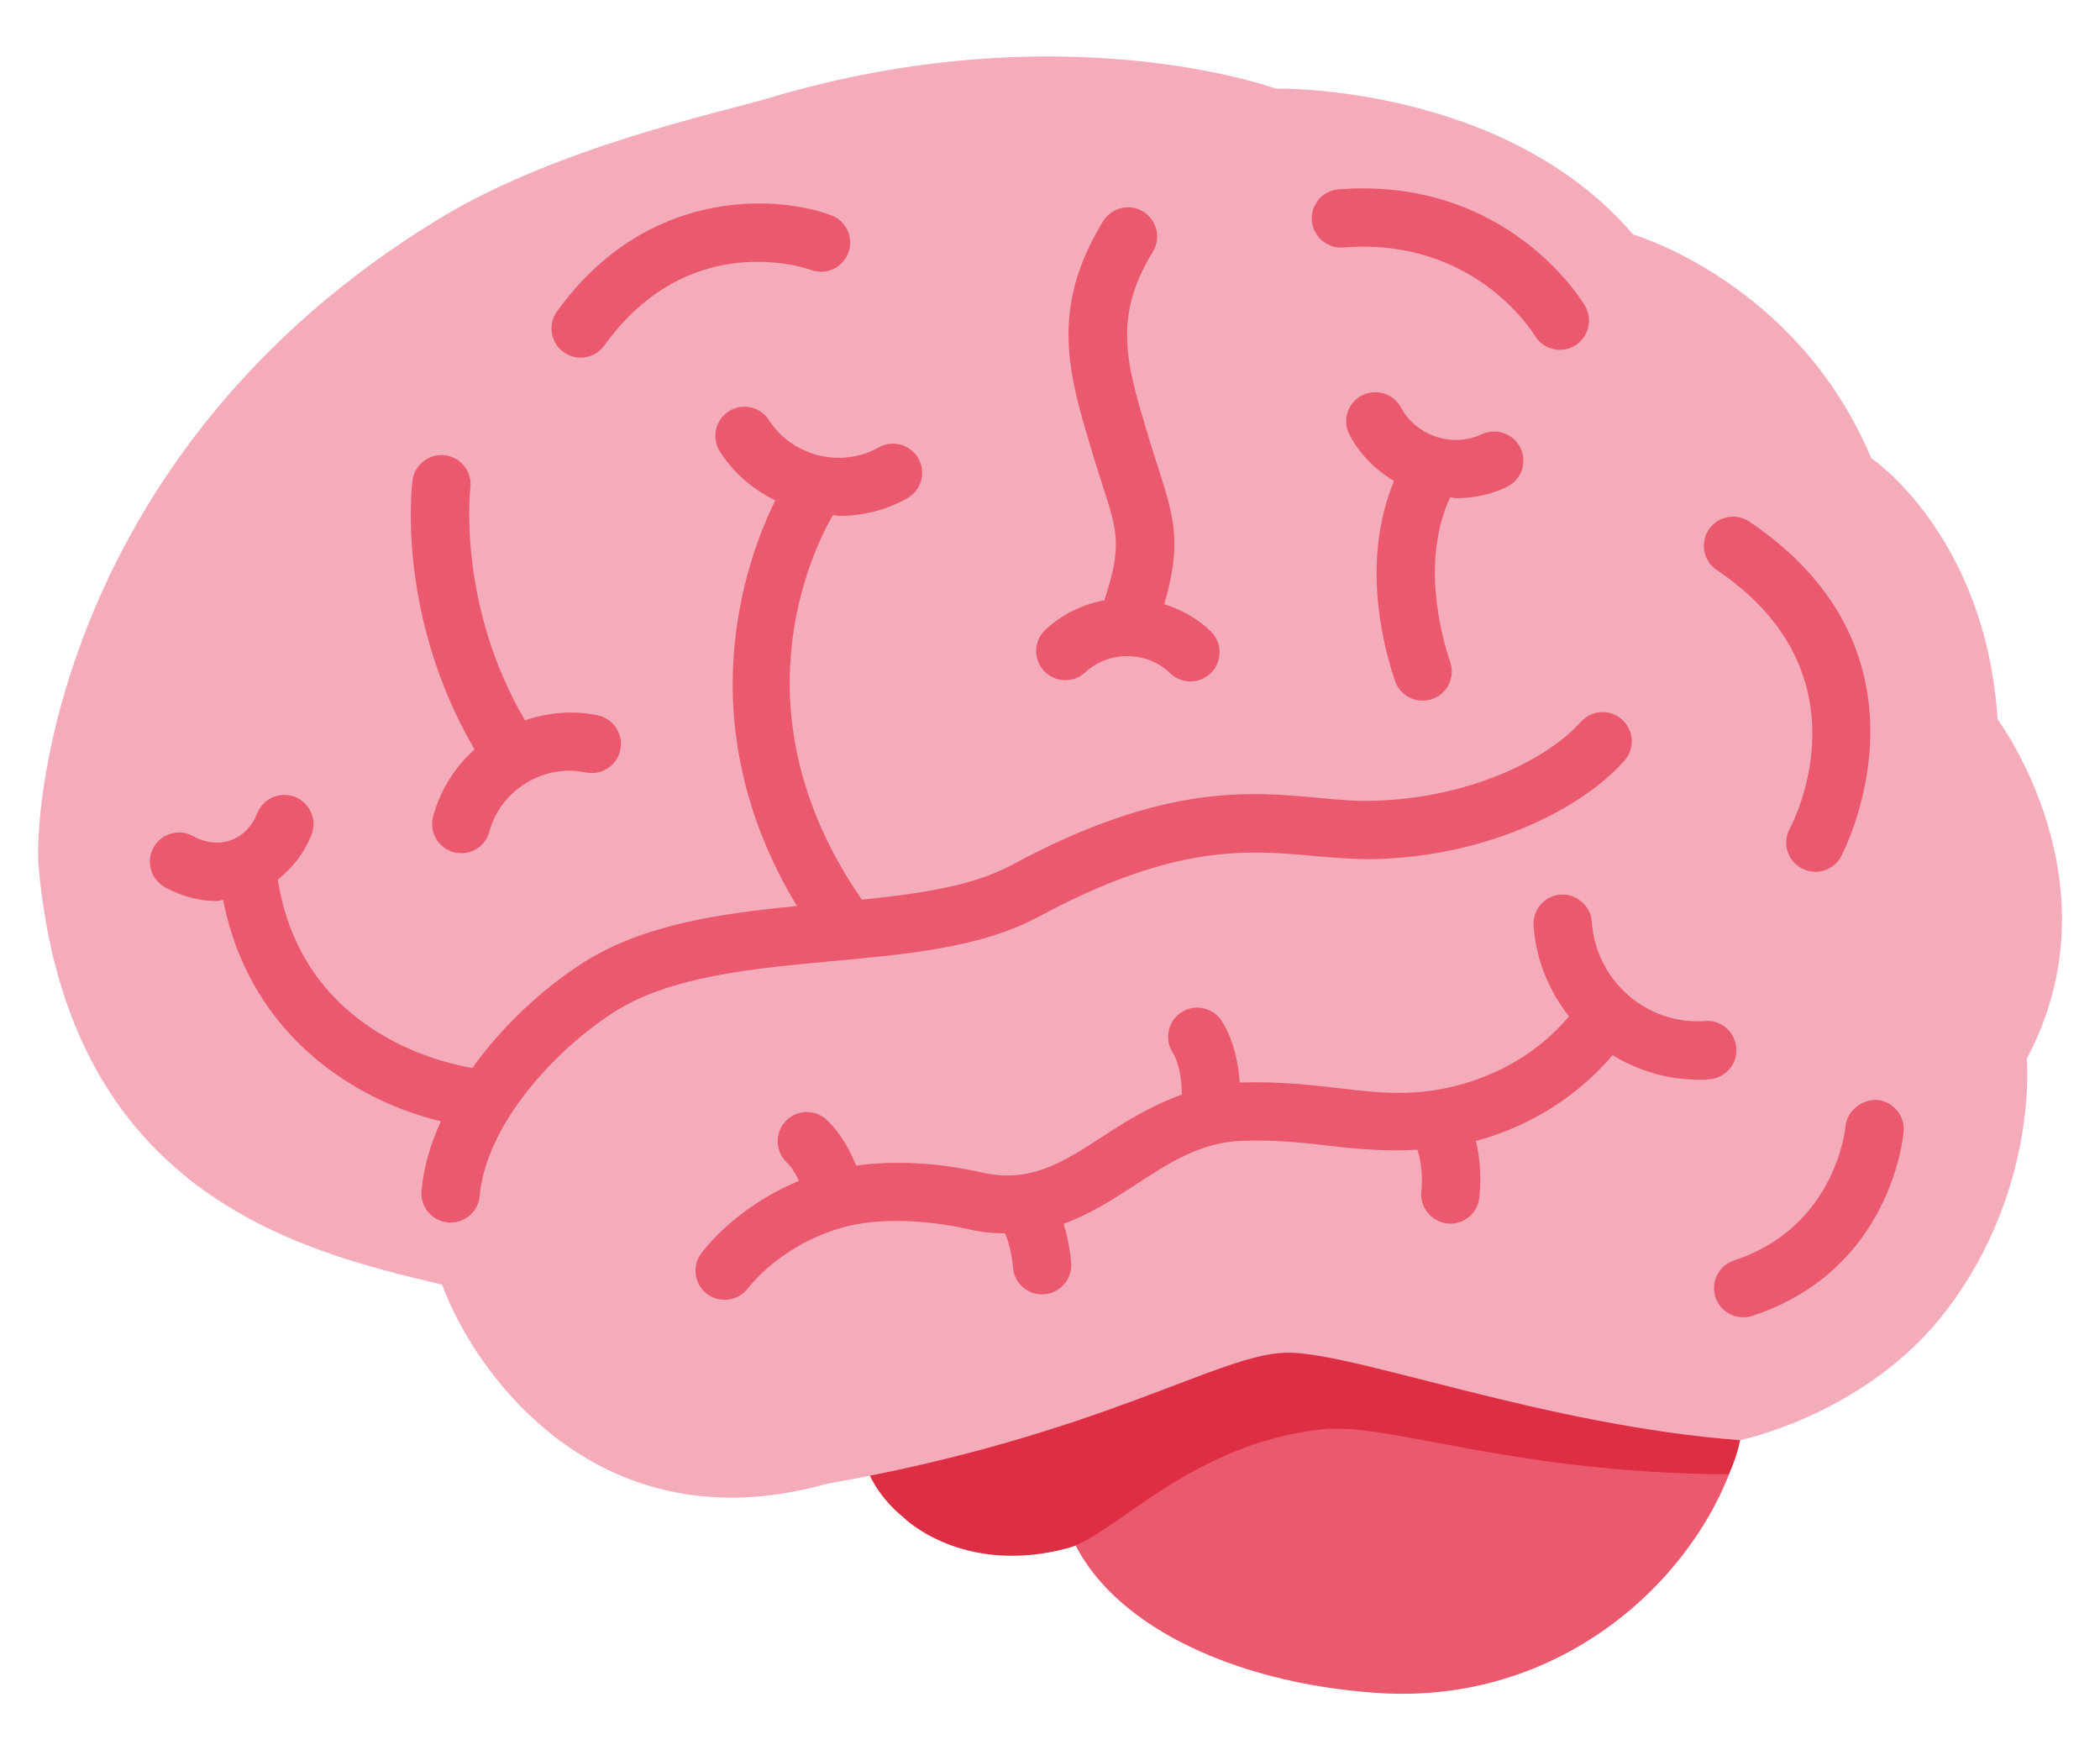
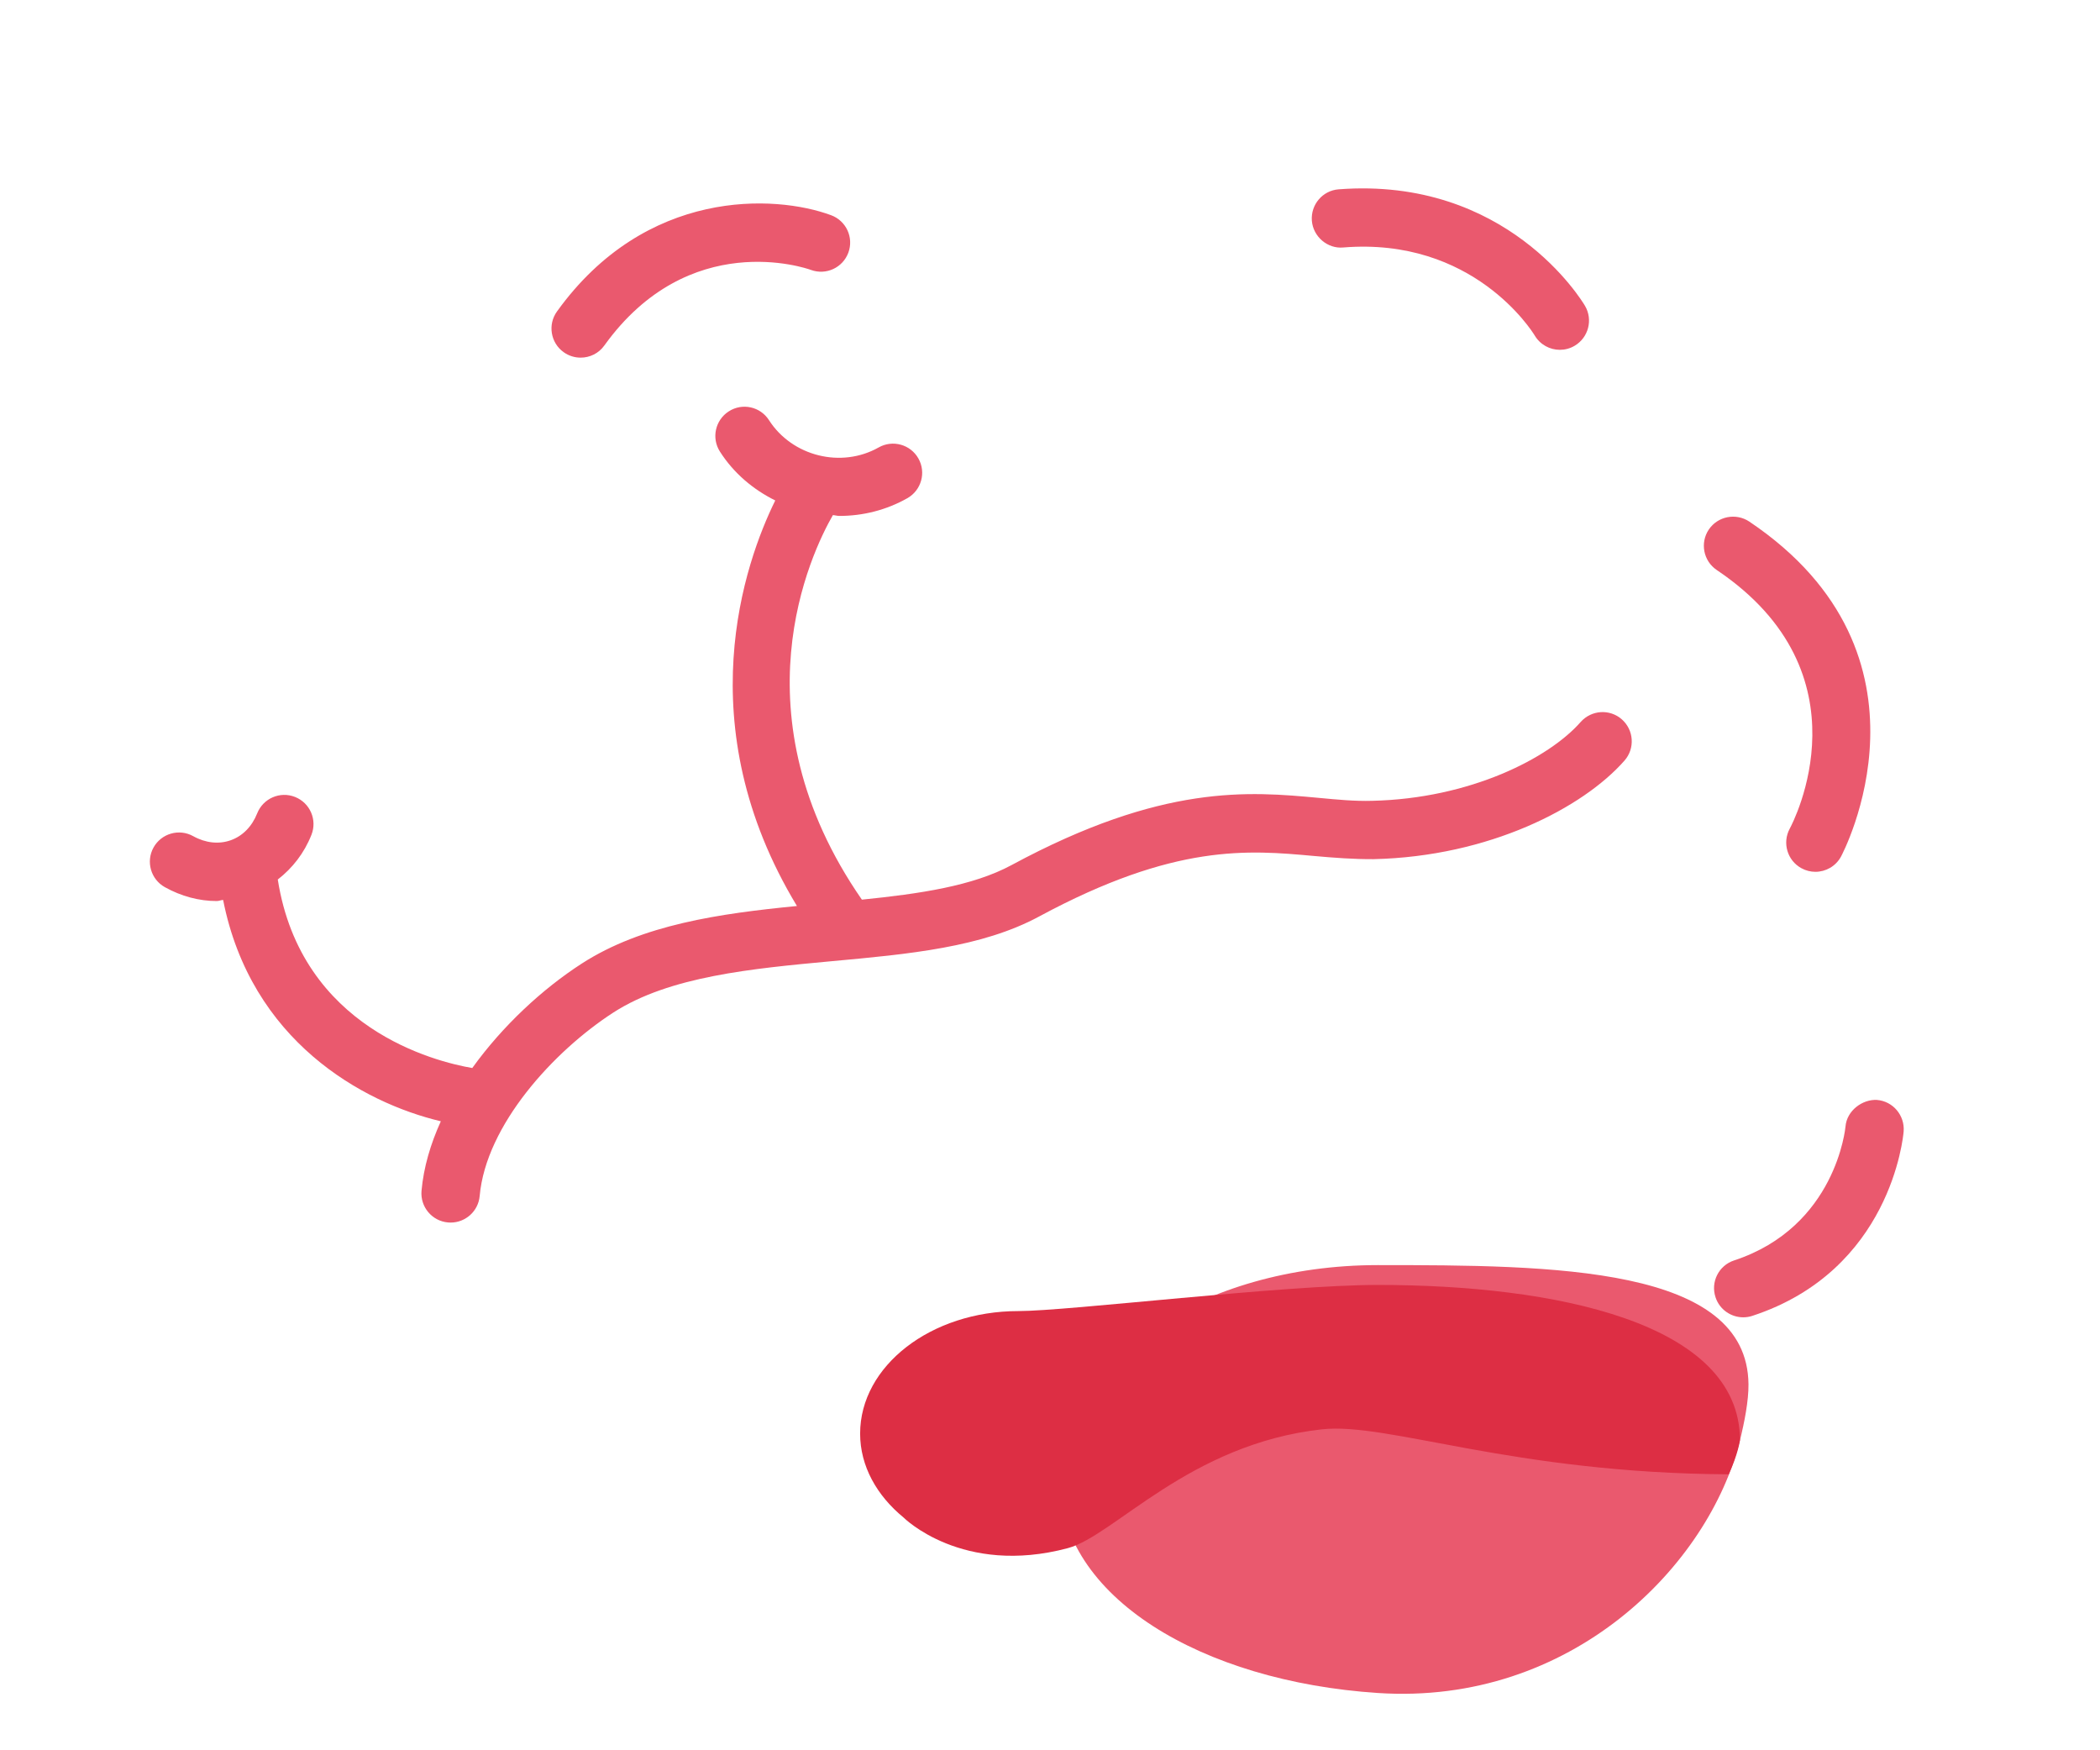
<svg xmlns="http://www.w3.org/2000/svg" width="36" height="30" viewBox="0 0 36 30" fill="none">
  <path d="M29.974 23.727C29.977 24.01 29.904 24.38 29.828 24.685C29.297 26.83 26.939 29.237 23.62 29.018C20.612 28.82 18.162 27.376 18.162 25.351C18.162 23.326 20.606 21.684 23.62 21.684C26.634 21.684 29.955 21.702 29.974 23.727Z" fill="#EA596E" />
  <path d="M23.62 22.024C22.001 22.024 18.306 22.472 17.458 22.472C15.96 22.472 14.745 23.412 14.745 24.572C14.745 25.13 15.031 25.634 15.489 26.01C15.489 26.01 16.495 27.019 18.307 26.535C19.1 26.323 20.39 24.749 22.661 24.499C23.792 24.374 25.911 25.249 29.635 25.27C29.795 24.926 29.828 24.687 29.828 24.687C29.828 22.66 26.634 22.024 23.62 22.024Z" fill="#DD2E44" />
-   <path d="M29.828 24.685C29.828 24.685 32.012 24.242 33.37 22.456C34.953 20.373 34.745 18.144 34.745 18.144C36.349 15.144 34.245 12.331 34.245 12.331C34.036 9.164 32.078 7.852 32.078 7.852C30.807 4.831 27.995 4.019 27.995 4.019C25.787 1.436 21.87 1.519 21.87 1.519C21.87 1.519 18.2 0.174 13.162 1.686C12.329 1.936 9.537 2.519 7.495 3.769C1.059 7.709 0.572 13.853 0.662 14.852C1.161 20.435 5.078 21.435 7.578 22.018C8.161 23.601 10.307 26.518 14.161 25.435C18.911 24.602 20.911 23.185 22.078 23.185C23.245 23.185 26.495 24.435 29.828 24.685Z" fill="#F4ABBA" />
  <path d="M17.815 15.708C20.143 14.453 21.405 14.57 22.519 14.671C22.873 14.703 23.208 14.728 23.547 14.726C25.531 14.681 27.138 13.845 27.849 13.036C28.031 12.828 28.01 12.513 27.803 12.33C27.597 12.148 27.282 12.167 27.097 12.375C26.549 12.999 25.198 13.688 23.524 13.726C23.224 13.735 22.923 13.705 22.611 13.676C21.416 13.565 19.932 13.429 17.34 14.828C16.675 15.187 15.763 15.32 14.775 15.42C12.578 12.249 13.9 9.487 14.278 8.829C14.315 8.831 14.351 8.843 14.389 8.843C14.789 8.843 15.191 8.745 15.555 8.539C15.795 8.403 15.88 8.098 15.744 7.858C15.608 7.618 15.303 7.533 15.063 7.669C14.423 8.031 13.581 7.822 13.183 7.202C13.034 6.969 12.725 6.901 12.493 7.051C12.261 7.2 12.193 7.509 12.342 7.741C12.579 8.112 12.913 8.391 13.29 8.578C12.769 9.636 11.78 12.418 13.662 15.529C12.338 15.659 11.012 15.846 9.974 16.515C9.304 16.947 8.619 17.579 8.096 18.306C7.467 18.198 5.164 17.631 4.762 15.075C5.012 14.881 5.214 14.625 5.339 14.309C5.441 14.052 5.315 13.762 5.058 13.66C4.801 13.558 4.511 13.684 4.409 13.941C4.32 14.166 4.159 14.33 3.955 14.402C3.753 14.474 3.524 14.45 3.312 14.332C3.069 14.197 2.766 14.286 2.632 14.526C2.498 14.767 2.585 15.072 2.826 15.206C3.11 15.364 3.414 15.444 3.716 15.444C3.753 15.444 3.788 15.427 3.825 15.425C4.301 17.838 6.208 18.898 7.557 19.219C7.381 19.607 7.262 20.007 7.226 20.411C7.202 20.685 7.405 20.929 7.68 20.953L7.725 20.955C7.981 20.955 8.2 20.76 8.223 20.499C8.331 19.286 9.488 18.019 10.516 17.354C11.48 16.733 12.891 16.602 14.257 16.475C15.582 16.354 16.834 16.238 17.815 15.708ZM30.681 14.204C30.55 14.446 30.64 14.75 30.881 14.881C30.957 14.923 31.04 14.943 31.121 14.943C31.297 14.943 31.468 14.85 31.559 14.684C31.578 14.65 33.401 11.235 29.988 8.94C29.76 8.788 29.449 8.847 29.294 9.076C29.14 9.305 29.201 9.616 29.43 9.77C32.074 11.548 30.739 14.096 30.681 14.204ZM9.954 6.13C10.11 6.13 10.263 6.058 10.36 5.922C11.81 3.905 13.818 4.595 13.903 4.627C14.162 4.721 14.447 4.589 14.543 4.331C14.639 4.072 14.507 3.785 14.248 3.689C13.288 3.333 11.071 3.221 9.548 5.339C9.387 5.562 9.438 5.875 9.662 6.036C9.751 6.1 9.853 6.13 9.954 6.13ZM23.026 4.242C25.251 4.061 26.263 5.674 26.309 5.75C26.403 5.908 26.569 5.996 26.74 5.996C26.826 5.996 26.914 5.974 26.993 5.927C27.231 5.787 27.311 5.481 27.172 5.243C27.118 5.152 25.832 3.025 22.948 3.245C22.673 3.266 22.468 3.507 22.489 3.783C22.511 4.058 22.76 4.267 23.026 4.242ZM32.176 18.853C31.93 18.839 31.659 19.034 31.637 19.31C31.635 19.328 31.476 21.029 29.727 21.604C29.465 21.69 29.322 21.972 29.409 22.235C29.477 22.445 29.674 22.579 29.884 22.579C29.936 22.579 29.988 22.571 30.04 22.554C32.412 21.776 32.626 19.49 32.634 19.393C32.655 19.117 32.451 18.875 32.176 18.853Z" fill="#EA596E" />
-   <path d="M7.425 13.994C7.353 14.261 7.511 14.535 7.778 14.607C7.821 14.619 7.865 14.624 7.908 14.624C8.129 14.624 8.33 14.477 8.39 14.254C8.58 13.543 9.317 13.087 10.042 13.24C10.313 13.295 10.577 13.124 10.634 12.853C10.691 12.583 10.518 12.318 10.247 12.261C9.821 12.171 9.393 12.213 8.999 12.347C7.833 10.353 8.06 8.387 8.063 8.366C8.099 8.093 7.907 7.842 7.634 7.804C7.362 7.771 7.11 7.958 7.072 8.231C7.059 8.328 6.792 10.547 8.135 12.845C7.801 13.146 7.547 13.539 7.425 13.994ZM18.604 11.524C19.011 11.147 19.664 11.154 20.059 11.539C20.157 11.633 20.282 11.68 20.408 11.68C20.539 11.68 20.669 11.629 20.766 11.528C20.958 11.33 20.954 11.013 20.756 10.821C20.526 10.598 20.251 10.449 19.959 10.356C20.255 9.34 20.138 8.889 19.863 8.044C19.815 7.897 19.762 7.733 19.706 7.546L19.676 7.446C19.312 6.238 19.071 5.441 19.763 4.316C19.908 4.081 19.834 3.773 19.599 3.628C19.368 3.484 19.057 3.555 18.911 3.792C17.983 5.3 18.324 6.429 18.719 7.736L18.749 7.836C18.808 8.03 18.862 8.2 18.912 8.353C19.159 9.114 19.234 9.369 18.932 10.289C18.563 10.358 18.21 10.525 17.922 10.793C17.72 10.981 17.709 11.298 17.897 11.5C18.086 11.702 18.403 11.712 18.604 11.524ZM24.969 8.539C25.26 8.539 25.554 8.478 25.828 8.348C26.078 8.23 26.185 7.932 26.067 7.682C25.95 7.432 25.648 7.328 25.402 7.443C24.9 7.679 24.281 7.474 24.018 6.986C23.887 6.742 23.582 6.653 23.341 6.781C23.098 6.911 23.006 7.215 23.137 7.458C23.317 7.794 23.585 8.059 23.897 8.243C23.36 9.548 23.665 10.934 23.914 11.669C23.984 11.878 24.179 12.009 24.388 12.009C24.441 12.009 24.494 12.001 24.548 11.983C24.81 11.895 24.95 11.611 24.861 11.35C24.693 10.852 24.367 9.594 24.859 8.524C24.897 8.526 24.932 8.539 24.969 8.539ZM29.766 17.968C29.747 17.693 29.509 17.476 29.235 17.501C28.221 17.573 27.357 16.804 27.288 15.798C27.268 15.523 27.023 15.318 26.755 15.333C26.48 15.352 26.272 15.591 26.29 15.866C26.331 16.456 26.556 16.988 26.898 17.421C26.094 18.367 25.041 18.636 24.454 18.705C23.935 18.767 23.481 18.714 22.956 18.652C22.475 18.597 21.931 18.534 21.258 18.554L21.253 18.555C21.233 18.269 21.165 17.852 20.948 17.505C20.802 17.272 20.493 17.201 20.259 17.347C20.026 17.493 19.954 17.802 20.101 18.036C20.235 18.251 20.26 18.594 20.26 18.761C19.756 18.942 19.32 19.208 18.926 19.465C18.222 19.923 17.667 20.285 16.832 20.097C16.076 19.924 15.319 19.889 14.677 19.979C14.577 19.728 14.419 19.428 14.175 19.197C13.974 19.007 13.658 19.015 13.468 19.217C13.279 19.417 13.287 19.734 13.488 19.924C13.574 20.005 13.642 20.123 13.697 20.241C12.594 20.695 12.041 21.454 12.015 21.491C11.855 21.715 11.908 22.024 12.13 22.185C12.218 22.248 12.32 22.279 12.422 22.279C12.577 22.279 12.73 22.208 12.828 22.074C12.833 22.066 13.382 21.331 14.465 21.034C15.025 20.88 15.828 20.893 16.611 21.071C16.83 21.121 17.033 21.138 17.23 21.141C17.323 21.359 17.359 21.618 17.364 21.714C17.38 21.98 17.6 22.186 17.863 22.186L17.89 22.185C18.165 22.17 18.376 21.937 18.363 21.662C18.36 21.612 18.34 21.316 18.233 20.976C18.694 20.809 19.095 20.548 19.472 20.303C20.044 19.93 20.585 19.577 21.292 19.554C21.884 19.533 22.372 19.59 22.843 19.645C23.317 19.7 23.783 19.736 24.297 19.706C24.388 19.959 24.381 20.297 24.367 20.41C24.334 20.683 24.527 20.933 24.801 20.969C24.822 20.972 24.843 20.973 24.864 20.973C25.111 20.973 25.326 20.79 25.359 20.538C25.367 20.476 25.418 20.026 25.3 19.557C26.018 19.364 26.908 18.945 27.645 18.086C28.076 18.35 28.579 18.505 29.114 18.505C29.176 18.505 29.239 18.503 29.301 18.499C29.576 18.481 29.784 18.244 29.766 17.968Z" fill="#EA596E" />
</svg>